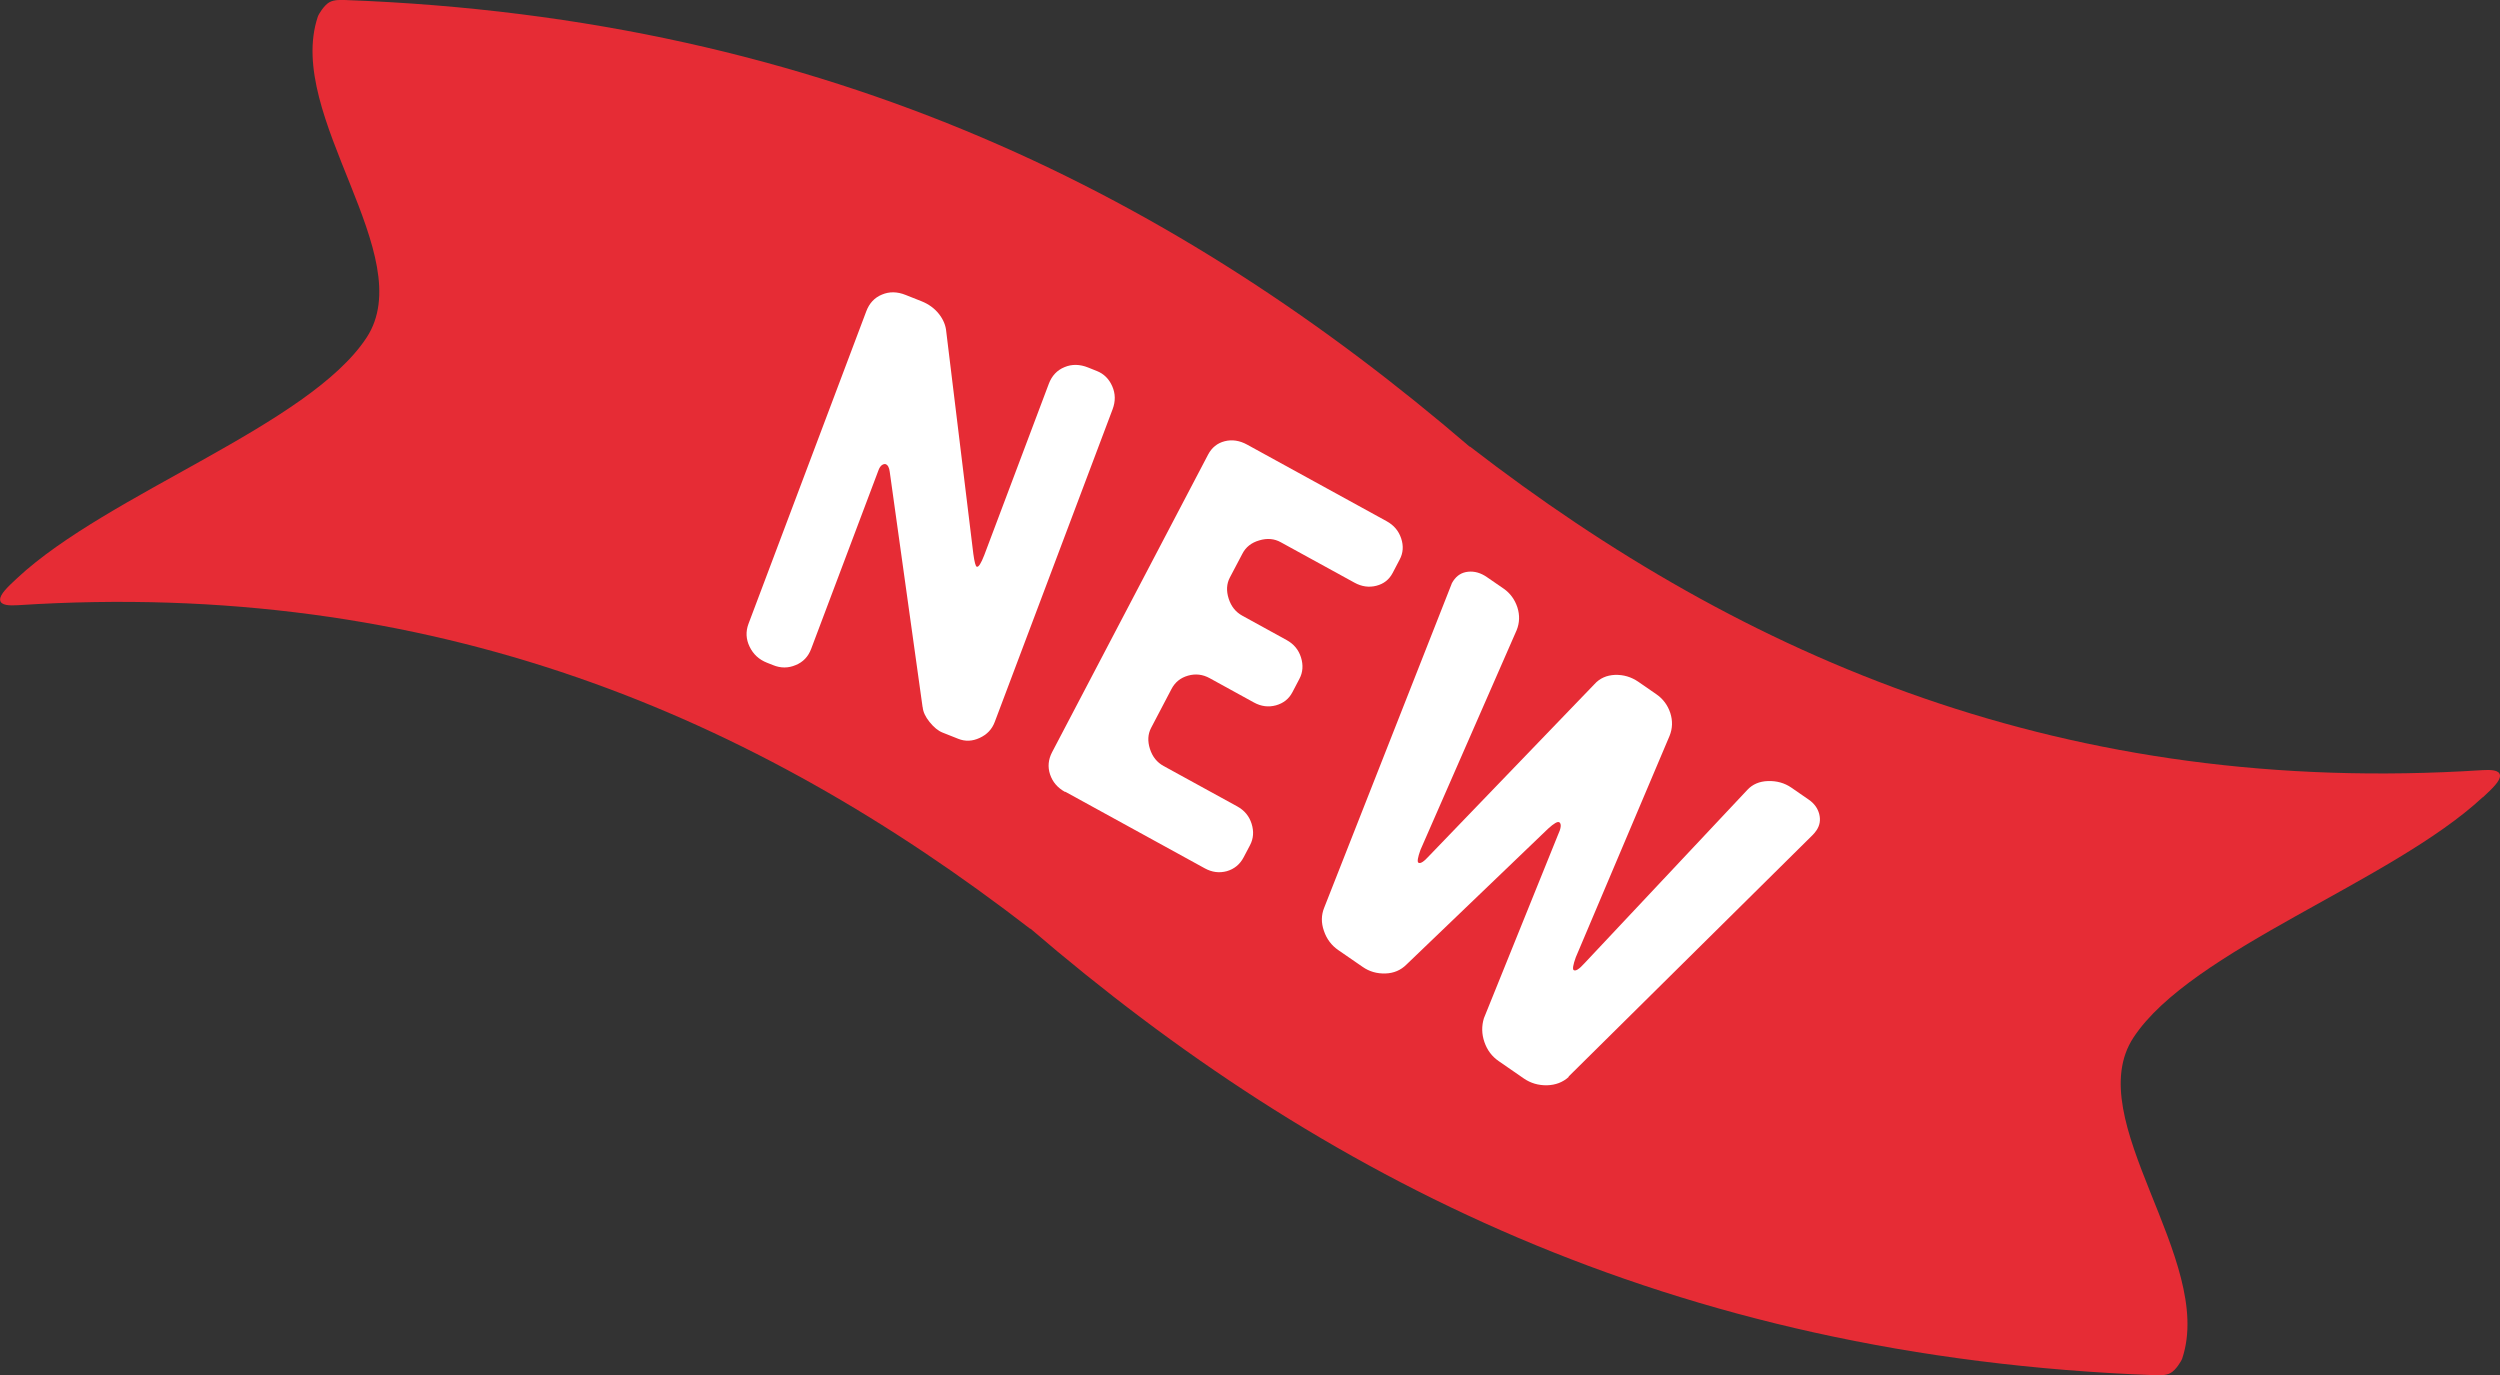
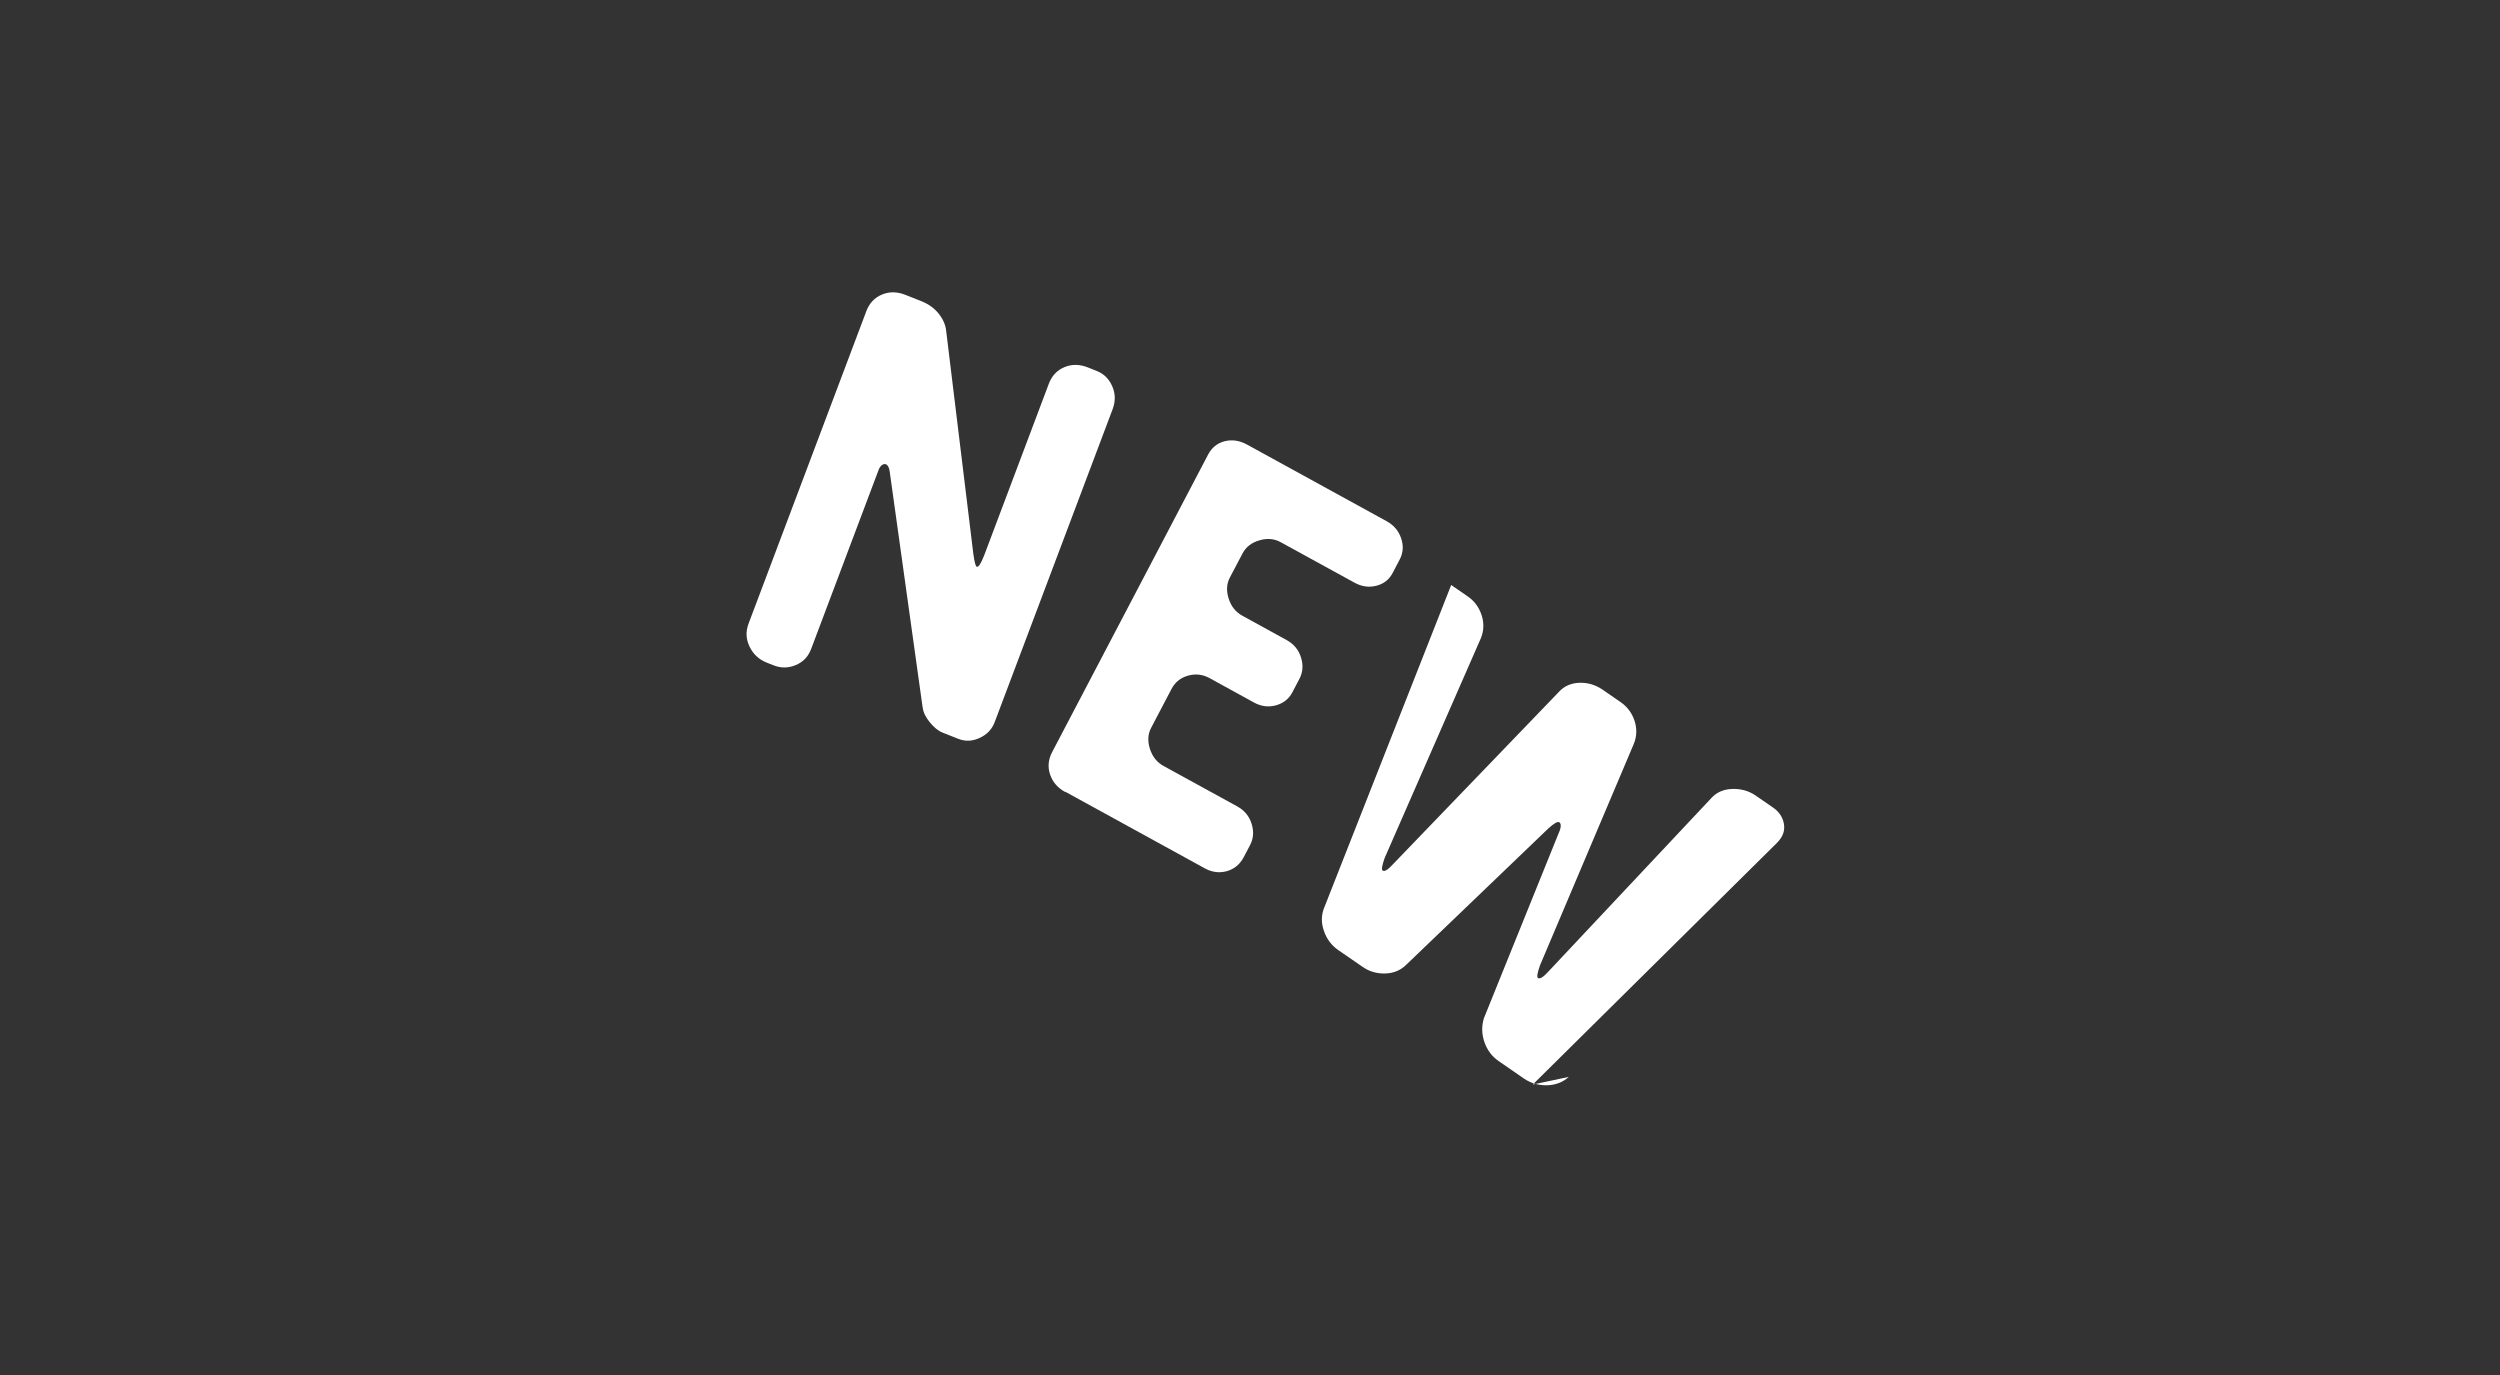
<svg xmlns="http://www.w3.org/2000/svg" id="Calque_2" data-name="Calque 2" viewBox="0 0 199.44 109.73">
  <rect x="0" y="0" width="199.44" height="109.73" fill="#333333" stroke="none" />
  <defs>
    <style>
      .cls-1 {
        fill: #e62c35;
      }

      .cls-2 {
        fill: #fff;
      }
    </style>
  </defs>
  <g id="FORMAT_WEB" data-name="FORMAT WEB">
    <g>
-       <path class="cls-1" d="M198.07,63.61c.75-.7,1.4-1.3,1.37-1.75h0c-.04-.45-.75-.46-1.42-.42-33.08,2.13-58.73-8.8-80.76-25.82,0,0,0,.01-.01,.02C94.27,15.92,66.31,1.43,27.49,0c-.23,0-.83-.05-1.23,.19-.4,.23-.84,.93-.91,1.15-2.63,7.9,8.18,19.07,3.89,25.6-4.6,7-20.59,12.41-27.86,19.17-.75,.7-1.4,1.3-1.37,1.75h0c.04,.45,.75,.46,1.42,.42,33.08-2.13,58.73,8.8,80.76,25.82,0,0,0-.01,.01-.02,22.97,19.72,50.93,34.2,89.75,35.63,.23,0,.83,.05,1.23-.19,.4-.23,.84-.93,.91-1.15,2.63-7.9-8.18-19.07-3.89-25.6,4.6-7,20.59-12.41,27.86-19.17Z" />
      <g>
        <path class="cls-2" d="M73.6,56.41l-2.62-18.77c-.04-.34-.15-.54-.32-.61-.09-.03-.19,0-.3,.07-.11,.08-.21,.22-.28,.42l-5.37,14.25c-.23,.61-.64,1.05-1.24,1.29-.59,.25-1.19,.25-1.8,0l-.48-.19c-.64-.25-1.1-.68-1.39-1.28-.29-.6-.32-1.2-.09-1.82l9.4-24.94c.24-.64,.66-1.09,1.25-1.33,.59-.25,1.22-.24,1.89,.03l1.26,.5c.58,.23,1.04,.57,1.39,1.01,.35,.44,.55,.92,.59,1.42l2.16,17.73c.09,.65,.18,.99,.27,1.02,.14,.06,.34-.25,.6-.92l5.15-13.67c.24-.64,.66-1.09,1.25-1.33,.59-.25,1.22-.24,1.89,.03l.7,.28c.55,.22,.96,.62,1.22,1.21,.26,.59,.27,1.2,.03,1.84l-9.4,24.94c-.22,.59-.62,1.01-1.21,1.28-.58,.27-1.15,.29-1.7,.07l-1.26-.5c-.35-.14-.69-.42-1.03-.84-.34-.42-.52-.82-.55-1.18Z" />
        <path class="cls-2" d="M84.97,63.18c-.6-.33-1-.8-1.2-1.4-.2-.6-.14-1.19,.16-1.77l12.45-23.75c.29-.55,.73-.91,1.32-1.06,.59-.15,1.19-.06,1.79,.27l11.13,6.11c.58,.32,.96,.77,1.16,1.37,.2,.6,.16,1.17-.12,1.69l-.56,1.07c-.28,.53-.71,.87-1.3,1.02-.59,.15-1.17,.07-1.75-.25l-5.87-3.22c-.52-.29-1.09-.34-1.72-.15-.63,.18-1.08,.54-1.35,1.07l-1,1.9c-.26,.5-.29,1.06-.09,1.68,.2,.62,.56,1.07,1.09,1.36l3.53,1.94c.58,.32,.96,.78,1.15,1.39,.19,.61,.15,1.19-.13,1.71l-.56,1.07c-.28,.53-.71,.87-1.31,1.04-.6,.16-1.18,.09-1.76-.23l-3.53-1.94c-.55-.3-1.12-.37-1.72-.2-.6,.17-1.04,.52-1.33,1.08l-1.62,3.09c-.26,.5-.29,1.06-.09,1.68,.2,.62,.56,1.07,1.09,1.36l5.87,3.22c.58,.32,.96,.78,1.15,1.39,.19,.61,.15,1.18-.13,1.71l-.5,.95c-.3,.58-.76,.95-1.35,1.12-.6,.16-1.18,.09-1.76-.23l-11.13-6.11Z" />
-         <path class="cls-2" d="M125.15,85.91c-.47,.43-1.05,.65-1.74,.67-.69,.01-1.3-.17-1.84-.54l-2.01-1.39c-.54-.37-.92-.88-1.14-1.52-.22-.64-.23-1.27-.04-1.9l5.89-14.58c.27-.57,.31-.92,.13-1.05-.13-.09-.43,.08-.9,.51l-11.3,10.84c-.45,.45-1.01,.69-1.68,.71-.67,.02-1.28-.15-1.82-.53l-1.93-1.33c-.54-.37-.93-.88-1.15-1.53-.23-.65-.22-1.27,.02-1.86l10.13-25.74c.02-.09,.08-.2,.16-.32,.3-.45,.69-.69,1.2-.74,.5-.05,1,.09,1.49,.43l1.35,.93c.51,.36,.87,.85,1.08,1.48,.2,.63,.18,1.24-.06,1.83l-7.67,17.52c-.22,.61-.27,.95-.17,1.02,.15,.11,.44-.07,.86-.54l13.19-13.7c.42-.47,.97-.71,1.64-.74,.67-.02,1.29,.16,1.86,.55l1.43,.99c.54,.37,.91,.87,1.12,1.5,.2,.63,.18,1.24-.06,1.83l-7.48,17.66c-.22,.61-.27,.95-.17,1.02,.15,.11,.44-.07,.86-.54l13-13.84c.41-.44,.96-.68,1.65-.7s1.31,.15,1.85,.52l1.39,.96c.44,.3,.72,.69,.84,1.15,.12,.47,.05,.9-.21,1.29-.12,.17-.22,.3-.31,.38l-19.48,19.28Z" />
+         <path class="cls-2" d="M125.15,85.91c-.47,.43-1.05,.65-1.74,.67-.69,.01-1.3-.17-1.84-.54l-2.01-1.39c-.54-.37-.92-.88-1.14-1.52-.22-.64-.23-1.27-.04-1.9l5.89-14.58c.27-.57,.31-.92,.13-1.05-.13-.09-.43,.08-.9,.51l-11.3,10.84c-.45,.45-1.01,.69-1.68,.71-.67,.02-1.28-.15-1.82-.53l-1.93-1.33c-.54-.37-.93-.88-1.15-1.53-.23-.65-.22-1.27,.02-1.86l10.13-25.74l1.35,.93c.51,.36,.87,.85,1.08,1.48,.2,.63,.18,1.24-.06,1.83l-7.67,17.52c-.22,.61-.27,.95-.17,1.02,.15,.11,.44-.07,.86-.54l13.19-13.7c.42-.47,.97-.71,1.64-.74,.67-.02,1.29,.16,1.86,.55l1.43,.99c.54,.37,.91,.87,1.12,1.5,.2,.63,.18,1.24-.06,1.83l-7.48,17.66c-.22,.61-.27,.95-.17,1.02,.15,.11,.44-.07,.86-.54l13-13.84c.41-.44,.96-.68,1.65-.7s1.31,.15,1.85,.52l1.39,.96c.44,.3,.72,.69,.84,1.15,.12,.47,.05,.9-.21,1.29-.12,.17-.22,.3-.31,.38l-19.48,19.28Z" />
      </g>
    </g>
  </g>
</svg>